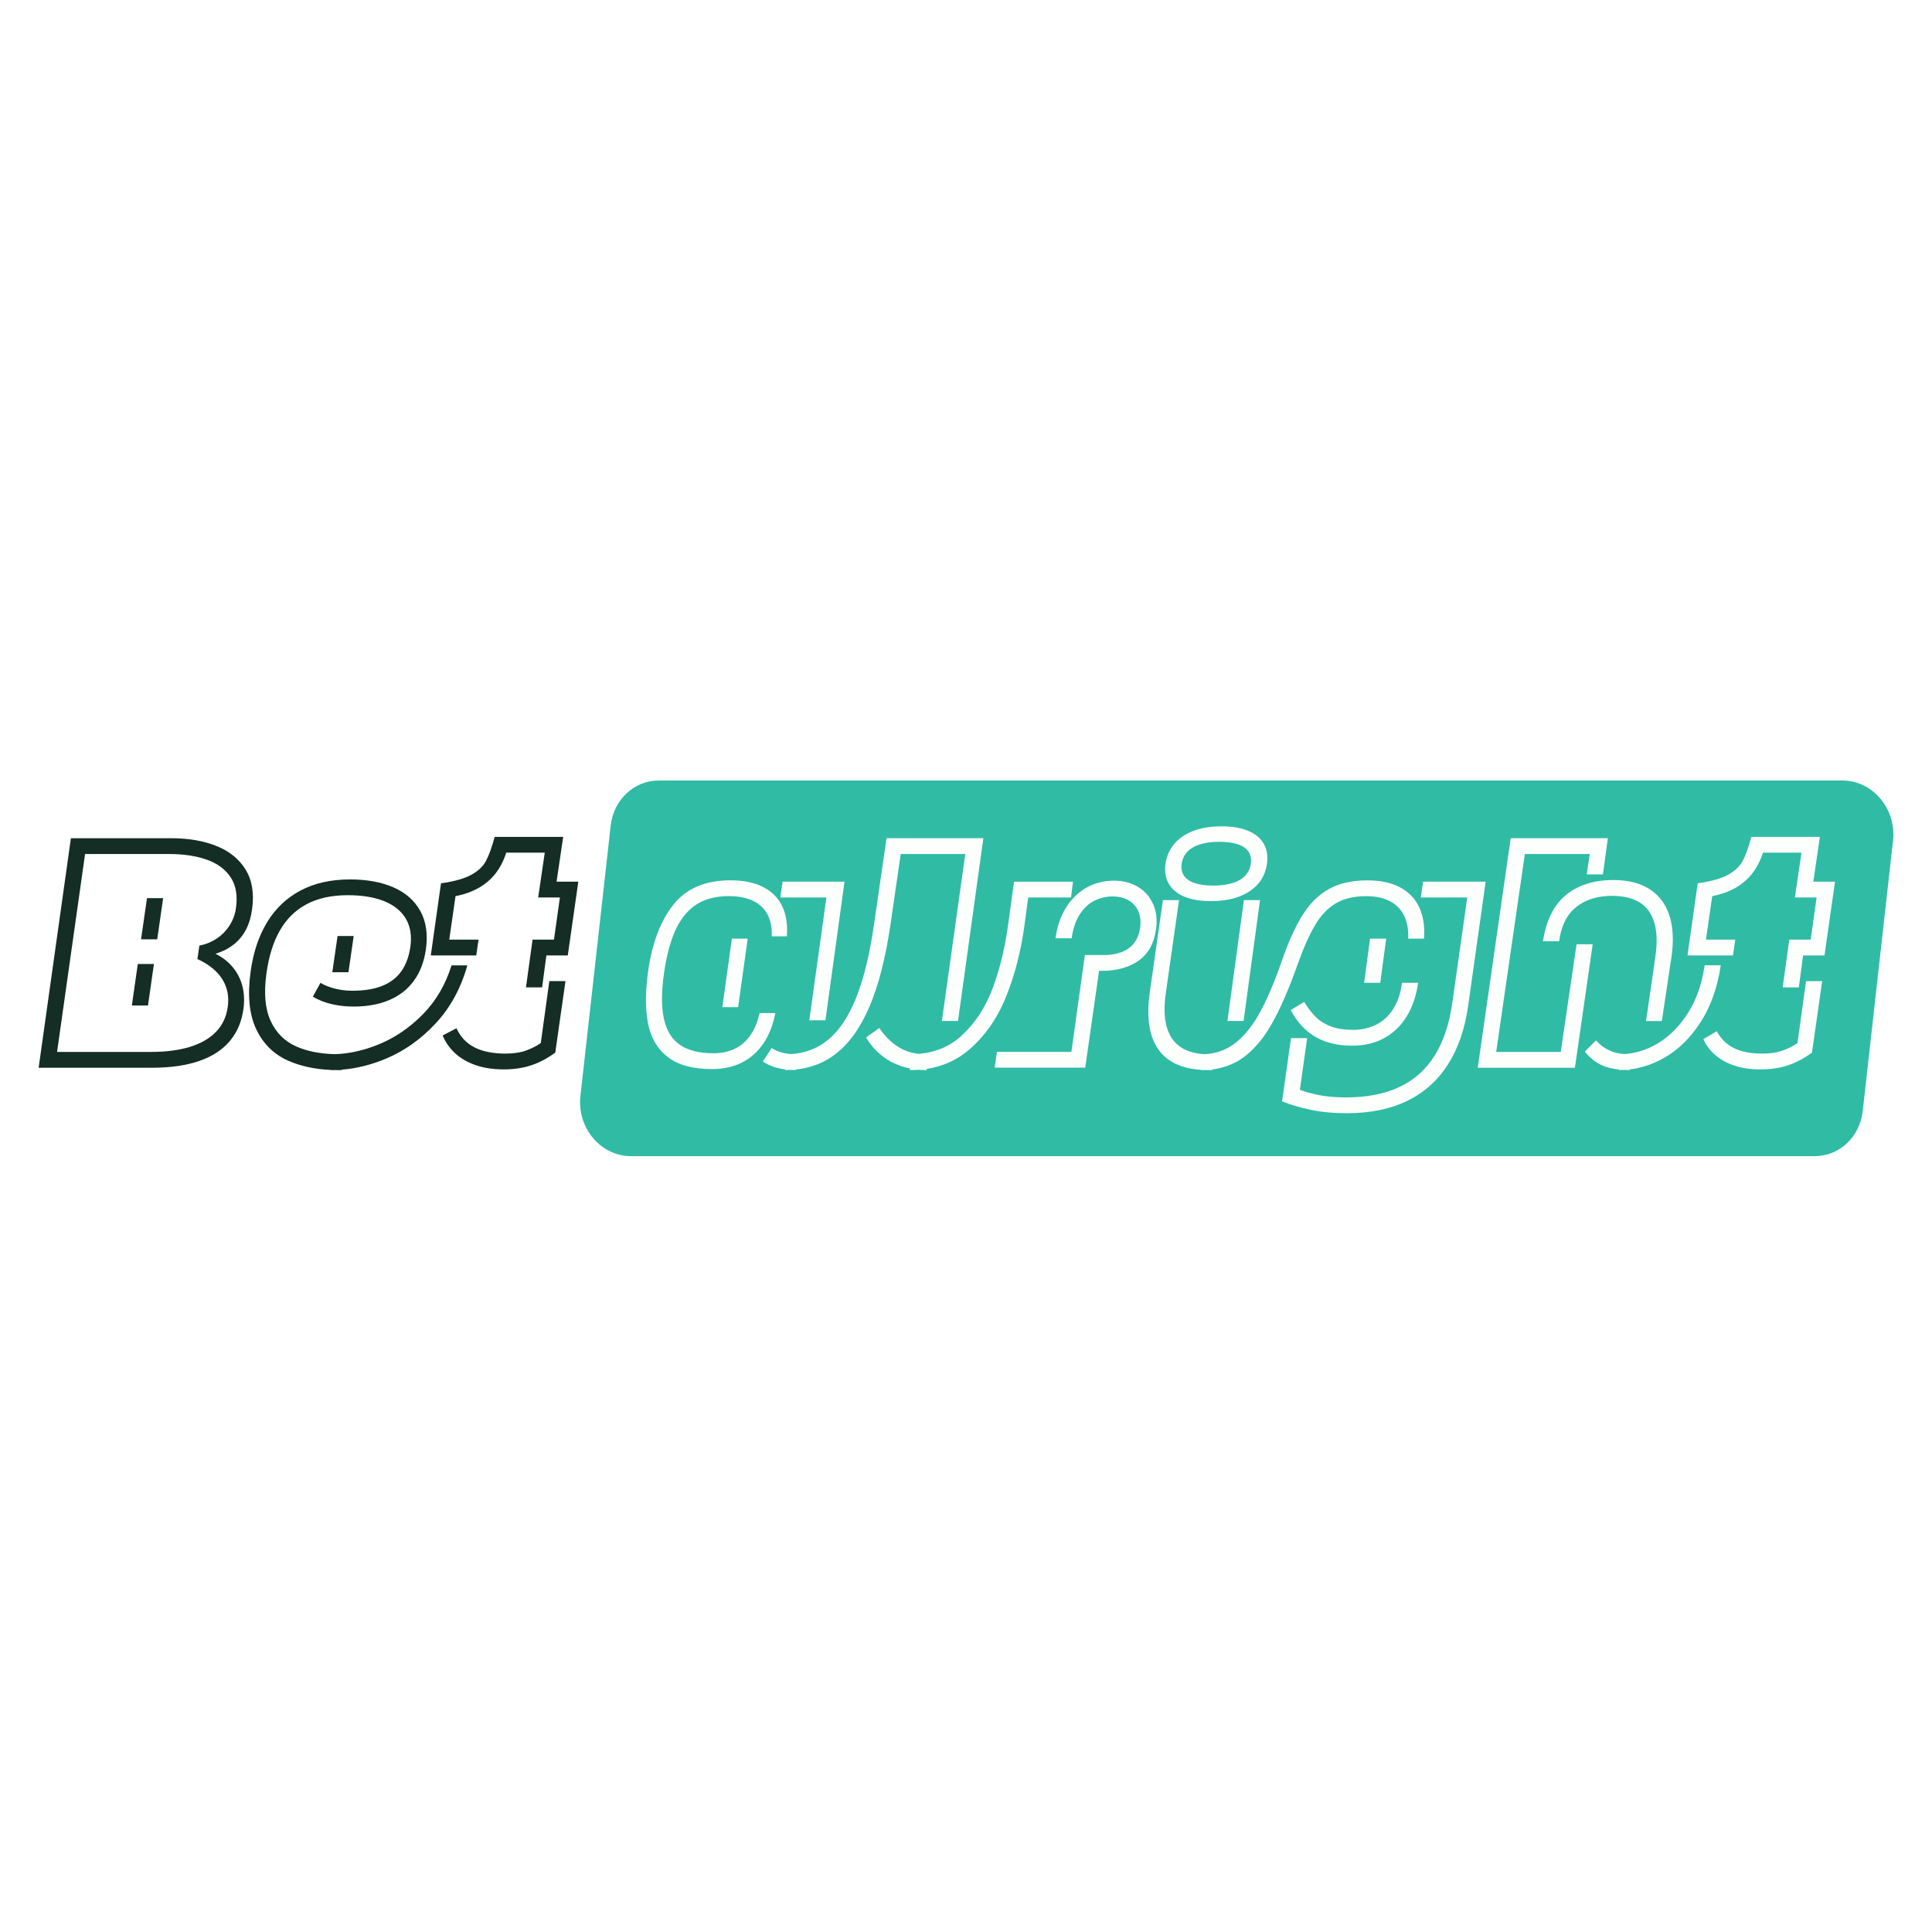
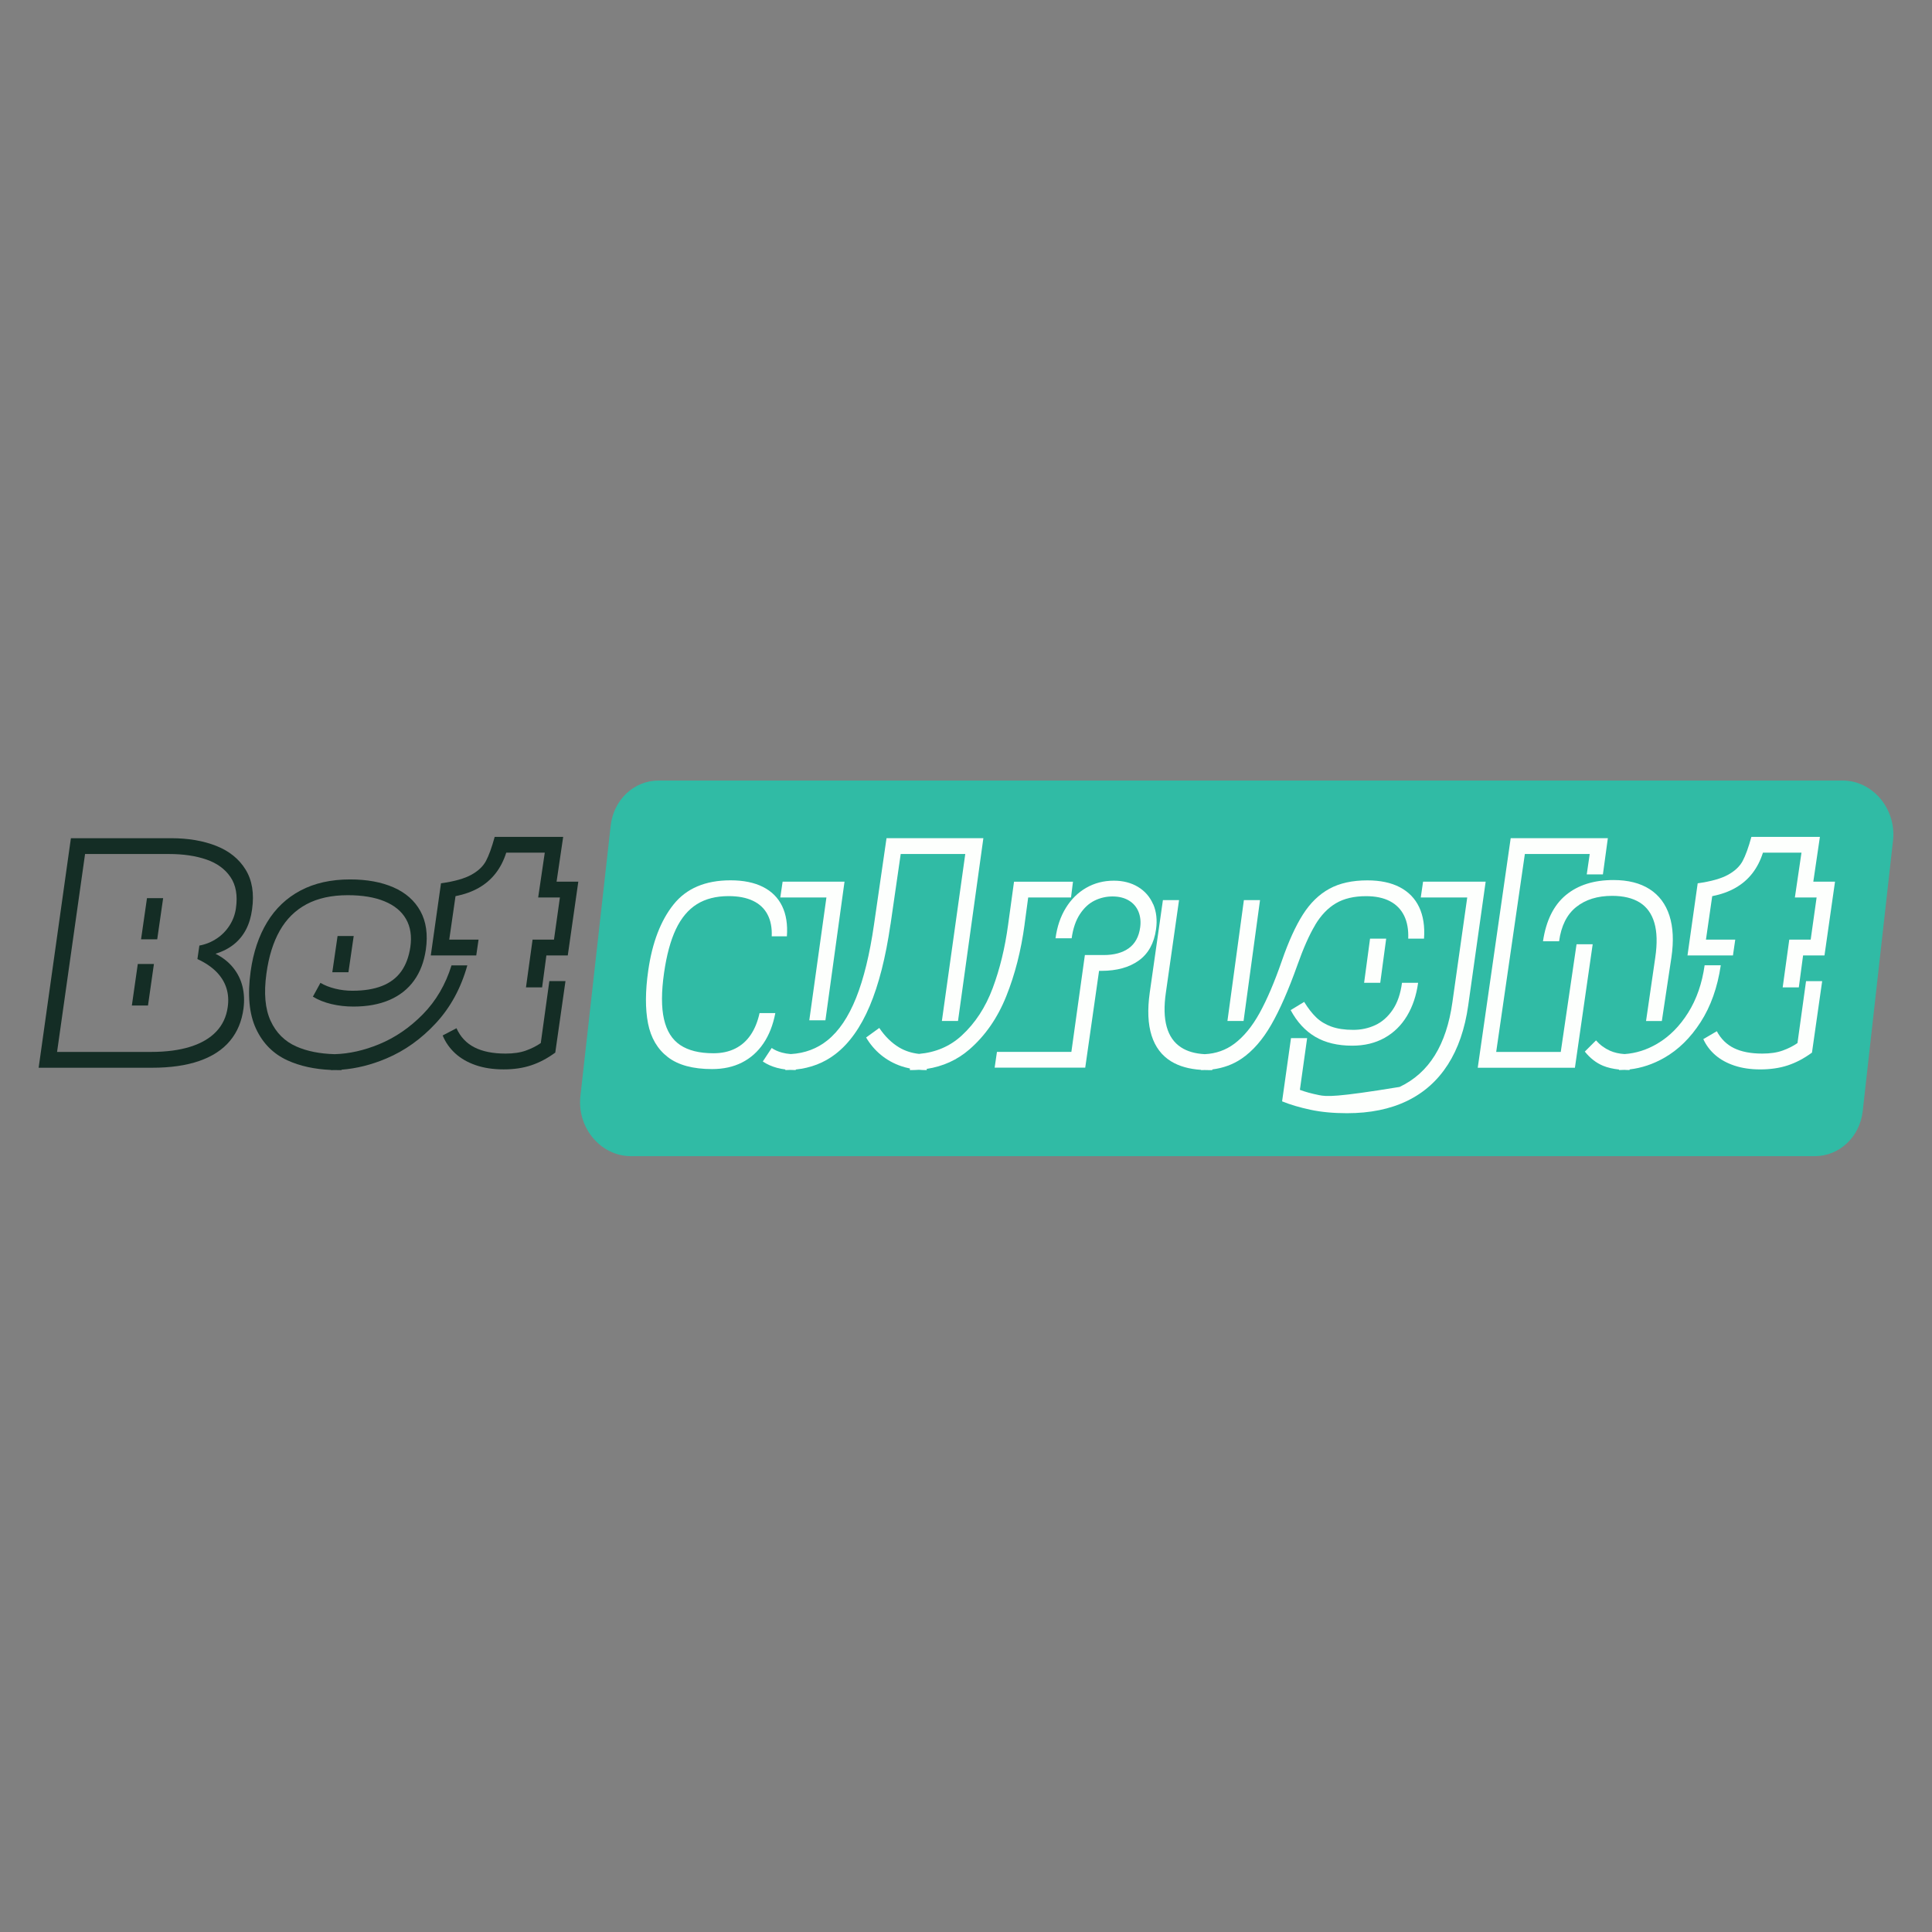
<svg xmlns="http://www.w3.org/2000/svg" width="500" height="500" viewBox="0 0 500 500" fill="none">
  <rect x="0" y="0" width="500" height="500" fill="#808080" stroke="none" />
  <g clip-path="url(#clip0_25_18107)">
-     <rect width="500" height="500" fill="white" />
    <g clip-path="url(#clip1_25_18107)">
      <path d="M163.278 299.213H469.659C476.04 299.213 481.326 294.238 482.073 287.535L489.909 217.563C490.827 209.351 484.653 202 476.841 202H170.457C164.079 202 158.792 206.976 158.044 213.679L150.21 283.651C149.29 291.862 155.464 299.213 163.278 299.213Z" fill="#30BBA5" />
      <path d="M63.669 240.562C64.456 239.047 64.979 237.3 65.237 235.335C65.819 231.233 65.257 227.805 63.556 225.046C61.856 222.287 59.328 220.249 55.967 218.919C52.605 217.589 48.708 216.927 44.261 216.927H18.35L10 276.333H39.325C44.123 276.333 48.212 275.744 51.593 274.566C54.974 273.388 57.614 271.661 59.52 269.372C61.425 267.089 62.59 264.29 63.02 260.982C63.278 258.97 63.192 257.071 62.749 255.278C62.306 253.485 61.498 251.87 60.327 250.421C59.156 248.972 57.641 247.775 55.775 246.835C57.614 246.266 59.196 245.459 60.513 244.407C61.829 243.355 62.881 242.071 63.669 240.556V240.562ZM56.105 242.878C54.749 243.791 53.247 244.407 51.599 244.711L51.09 248.205C53.069 249.111 54.683 250.196 55.934 251.44C57.184 252.691 58.064 254.087 58.567 255.635C59.07 257.184 59.196 258.851 58.931 260.644C58.587 263.132 57.601 265.243 55.967 266.97C54.332 268.697 52.089 270.007 49.244 270.9C46.399 271.793 43.005 272.237 39.074 272.237H14.771L22.016 221.017H43.752C47.398 221.017 50.607 221.486 53.366 222.426C56.126 223.365 58.223 224.881 59.645 226.978C61.068 229.076 61.538 231.775 61.055 235.084C60.83 236.665 60.288 238.127 59.427 239.484C58.567 240.834 57.462 241.972 56.105 242.885V242.878Z" fill="#142D25" />
      <path d="M36.506 243.09H40.688L42.223 232.437H38.041L36.506 243.09Z" fill="#142D25" />
      <path d="M34.125 260.228H38.3L39.835 249.482H35.66L34.125 260.228Z" fill="#142D25" />
      <path d="M91.538 242.237H87.363L86 251.619H90.175L91.538 242.237Z" fill="#142D25" />
      <path d="M139.96 269.941C138.849 270.715 137.565 271.364 136.109 271.886C134.654 272.409 132.9 272.667 130.843 272.667C127.58 272.667 124.9 272.131 122.803 271.066C120.706 270 119.151 268.346 118.138 266.103L114.559 267.976C115.286 269.736 116.365 271.278 117.794 272.594C119.23 273.911 120.997 274.937 123.114 275.664C125.225 276.392 127.633 276.756 130.326 276.756C133.019 276.756 135.309 276.412 137.426 275.717C139.543 275.023 141.641 273.924 143.705 272.409L146.345 253.908H142.17L139.954 269.934L139.96 269.941Z" fill="#142D25" />
      <path d="M145.757 216.583H128.024C127.276 219.323 126.522 221.394 125.774 222.803C125.026 224.212 123.762 225.41 121.989 226.389C120.216 227.375 117.596 228.11 114.128 228.599L111.488 247.265H123.253L123.849 243.176H116.265L117.887 231.928C120.183 231.471 122.194 230.757 123.915 229.77C125.635 228.785 127.084 227.541 128.262 226.026C129.44 224.517 130.359 222.73 131.014 220.672H140.986L139.279 232.265H144.903L143.368 243.176H137.83L136.122 255.536H140.298L141.403 247.265H146.941L149.667 228.169H144.043L145.75 216.577L145.757 216.583Z" fill="#142D25" />
      <path d="M116.855 249.826C115.32 254.795 112.852 259.01 109.457 262.477C106.056 265.944 102.265 268.538 98.077 270.258C94.166 271.866 90.348 272.713 86.623 272.819C82.792 272.713 79.49 272.065 76.724 270.847C73.7 269.517 71.471 267.307 70.041 264.204C68.612 261.101 68.248 257.025 68.95 251.957C69.552 247.556 70.703 243.857 72.403 240.86C74.104 237.863 76.407 235.58 79.325 234.018C82.243 232.457 85.802 231.676 90.004 231.676C93.789 231.676 96.965 232.205 99.526 233.264C102.086 234.323 103.939 235.851 105.084 237.856C106.228 239.861 106.599 242.263 106.202 245.062C105.825 247.616 105.031 249.733 103.826 251.414C102.616 253.088 100.961 254.339 98.864 255.166C96.766 255.993 94.212 256.403 91.202 256.403C89.667 256.403 88.171 256.224 86.716 255.86C85.26 255.497 83.996 255 82.931 254.358L80.972 257.938C82.355 258.778 83.957 259.414 85.763 259.85C87.569 260.28 89.468 260.499 91.46 260.499C95.066 260.499 98.183 259.923 100.829 258.778C103.469 257.627 105.58 255.96 107.161 253.756C108.743 251.559 109.755 248.886 110.212 245.75C110.767 241.839 110.298 238.524 108.802 235.805C107.307 233.085 104.991 231.034 101.848 229.658C98.705 228.282 94.96 227.594 90.606 227.594C85.663 227.594 81.389 228.553 77.776 230.465C74.17 232.377 71.285 235.11 69.135 238.663C66.978 242.216 65.555 246.451 64.867 251.374C64.027 257.475 64.483 262.431 66.25 266.222C68.01 270.02 70.736 272.753 74.422 274.434C77.631 275.889 81.376 276.716 85.663 276.902V276.948H85.836C86.094 276.948 86.358 276.935 86.616 276.928C86.954 276.935 87.285 276.948 87.622 276.948H88.39V276.836C92.234 276.538 96.105 275.578 99.995 273.931C104.759 271.919 109.027 268.876 112.805 264.793C116.584 260.711 119.296 255.728 120.944 249.839H116.855V249.826Z" fill="#142D25" />
      <path d="M209.443 264.059H213.618L218.561 228.176H202.542L201.939 232.265H213.876L209.443 264.059Z" fill="#FDFFFD" />
      <path d="M200.661 262.186H196.572C196.082 264.416 195.315 266.302 194.262 267.843C193.21 269.392 191.88 270.563 190.266 271.37C188.652 272.177 186.779 272.581 184.642 272.581C181.016 272.581 178.151 271.873 176.04 270.457C173.929 269.041 172.533 266.811 171.838 263.754C171.144 260.704 171.15 256.714 171.858 251.778C172.52 247.166 173.539 243.401 174.915 240.49C176.298 237.578 178.104 235.421 180.334 234.018C182.571 232.616 185.31 231.914 188.559 231.914C191.073 231.914 193.171 232.318 194.865 233.125C196.559 233.932 197.816 235.11 198.63 236.665C199.45 238.214 199.814 240.099 199.721 242.316H203.645C203.87 239.259 203.46 236.645 202.408 234.482C201.356 232.318 199.701 230.664 197.445 229.532C195.189 228.394 192.396 227.825 189.068 227.825C182.557 227.825 177.635 229.91 174.306 234.085C170.978 238.253 168.795 243.957 167.762 251.182C166.988 256.555 166.975 261.121 167.709 264.866C168.45 268.611 170.158 271.516 172.837 273.58C175.517 275.645 179.342 276.677 184.291 276.677C187.202 276.677 189.776 276.114 192.013 274.983C194.249 273.851 196.102 272.204 197.571 270.04C199.04 267.876 200.065 265.256 200.654 262.193L200.661 262.186Z" fill="#FDFFFD" />
-       <path d="M191.027 260.651L193.501 242.924H189.412L186.938 260.651H191.027Z" fill="#FDFFFD" />
      <path d="M230.463 239.259L233.103 221.016H249.81L243.756 264.231H247.931L254.495 216.921H229.431L226.195 239.252C225.084 246.967 223.535 253.3 221.563 258.236C219.591 263.172 217.117 266.844 214.139 269.239C211.46 271.396 208.297 272.574 204.664 272.793C203.857 272.733 203.089 272.607 202.368 272.409C201.329 272.124 200.443 271.727 199.715 271.218L197.412 274.711C198.477 275.439 199.715 275.988 201.117 276.366C201.799 276.544 202.507 276.683 203.255 276.776V276.928H203.427C203.791 276.928 204.135 276.908 204.492 276.888C204.909 276.915 205.332 276.928 205.763 276.928H205.935V276.789C209.805 276.392 213.226 275.082 216.177 272.819C219.757 270.08 222.721 265.931 225.077 260.373C227.426 254.815 229.219 247.775 230.45 239.252L230.463 239.259Z" fill="#FDFFFD" />
      <path d="M298.438 234.038C297.611 232.119 296.314 230.617 294.534 229.539C292.754 228.46 290.663 227.918 288.255 227.918C285.655 227.918 283.279 228.527 281.135 229.751C278.992 230.975 277.231 232.708 275.842 234.958C274.452 237.208 273.566 239.835 273.169 242.832H277.344C277.695 240.298 278.403 238.22 279.468 236.599C280.533 234.978 281.79 233.807 283.253 233.085C284.715 232.364 286.27 232 287.917 232C289.565 232 290.981 232.351 292.139 233.046C293.297 233.741 294.124 234.7 294.627 235.917C295.13 237.135 295.282 238.498 295.077 240.007C294.746 242.415 293.767 244.215 292.139 245.393C290.511 246.57 288.334 247.166 285.622 247.166H280.765L277.271 272.224H258.01L257.414 276.313H280.857L284.437 251.255H285.033C289.009 251.255 292.238 250.368 294.713 248.589C297.187 246.809 298.676 244.122 299.179 240.516C299.523 238.108 299.278 235.944 298.458 234.018L298.438 234.038Z" fill="#FDFFFD" />
      <path d="M265.155 239.259L266.094 232.271H277.177L277.687 228.182H262.429L260.894 239.351C260.086 245.32 258.756 250.785 256.903 255.741C255.051 260.704 252.378 264.793 248.871 268.015C245.867 270.781 242.188 272.356 237.847 272.746C235.935 272.534 234.228 271.985 232.726 271.092C230.761 269.921 229.04 268.234 227.558 266.03L224.15 268.505C225.183 270.252 226.466 271.76 228.001 273.024C229.537 274.288 231.29 275.254 233.262 275.929C233.977 276.174 234.724 276.359 235.485 276.518V276.941H235.657C236.392 276.941 237.119 276.915 237.827 276.862C238.429 276.915 239.038 276.941 239.667 276.941H239.839V276.63C244.067 275.982 247.739 274.308 250.862 271.608C254.971 268.049 258.154 263.463 260.41 257.845C262.667 252.228 264.248 246.035 265.161 239.272L265.155 239.259Z" fill="#FDFFFD" />
-       <path d="M306.43 232.02C308.276 232.808 310.6 233.205 313.39 233.205C316.183 233.205 318.625 232.808 320.716 232.014C322.801 231.22 324.454 230.101 325.666 228.652C326.884 227.21 327.616 225.516 327.883 223.571C328.168 221.605 327.901 219.892 327.094 218.429C326.287 216.967 324.958 215.842 323.098 215.048C321.238 214.254 318.91 213.857 316.117 213.857C313.324 213.857 310.885 214.254 308.812 215.048C306.734 215.842 305.093 216.967 303.876 218.423C302.659 219.878 301.911 221.592 301.626 223.571C301.362 225.516 301.639 227.21 302.447 228.659C303.254 230.108 304.577 231.226 306.43 232.02ZM305.808 223.571C305.98 222.353 306.463 221.321 307.264 220.467C308.064 219.614 309.169 218.965 310.579 218.522C311.989 218.079 313.663 217.86 315.607 217.86C317.554 217.86 319.153 218.079 320.419 218.522C321.682 218.965 322.588 219.607 323.137 220.454C323.686 221.301 323.878 222.34 323.707 223.564C323.536 224.755 323.059 225.774 322.264 226.614C321.478 227.455 320.386 228.096 318.988 228.533C317.593 228.97 315.931 229.188 313.987 229.188C312.04 229.188 310.435 228.97 309.156 228.533C307.879 228.096 306.959 227.455 306.397 226.614C305.834 225.774 305.636 224.755 305.808 223.564V223.571Z" fill="#FDFFFD" />
      <path d="M317.658 264.231H321.834L326.094 232.947H321.918L317.658 264.231Z" fill="#FDFFFD" />
      <path d="M340.354 239.385C341.869 236.857 343.669 234.978 345.748 233.76C347.824 232.536 350.425 231.928 353.536 231.928C355.99 231.928 358.048 232.358 359.695 233.218C361.342 234.078 362.575 235.328 363.382 236.969C364.189 238.61 364.54 240.596 364.447 242.924H368.536C368.761 239.755 368.344 237.042 367.285 234.786C366.22 232.53 364.552 230.809 362.284 229.618C360.013 228.427 357.208 227.838 353.878 227.838C349.969 227.838 346.687 228.56 344.035 230.015C341.38 231.464 339.097 233.681 337.198 236.665C335.299 239.649 333.466 243.666 331.72 248.727C329.821 254.193 327.907 258.672 325.984 262.16C324.058 265.646 321.874 268.3 319.447 270.119C317.215 271.787 314.662 272.68 311.791 272.819C309.309 272.687 307.271 272.105 305.677 271.066C303.844 269.881 302.6 268.101 301.945 265.739C301.283 263.377 301.21 260.432 301.726 256.906L305.134 232.953H300.959L297.551 256.906C296.929 261.319 297.088 265.011 298.028 267.989C298.967 270.966 300.668 273.203 303.116 274.698C305.18 275.955 307.761 276.677 310.843 276.875V276.941H311.017C311.254 276.941 311.485 276.928 311.725 276.922C312.028 276.928 312.325 276.941 312.637 276.941H313.741V276.769C316.582 276.412 319.108 275.486 321.319 273.984C324.211 272.012 326.77 269.081 328.999 265.197C331.231 261.313 333.472 256.191 335.737 249.839C337.303 245.406 338.845 241.925 340.369 239.398L340.354 239.385Z" fill="#FDFFFD" />
      <path d="M358.743 242.924H354.567L353.031 254.345H357.207L358.743 242.924Z" fill="#FDFFFD" />
      <path d="M344.536 265.68C342.988 265.111 341.677 264.31 340.612 263.278C339.547 262.246 338.515 260.916 337.516 259.288L334.021 261.419C335.671 264.489 337.795 266.791 340.387 268.32C342.982 269.855 346.177 270.622 349.963 270.622C353.131 270.622 355.918 269.948 358.327 268.604C360.733 267.261 362.665 265.362 364.129 262.92C365.599 260.479 366.556 257.621 367.006 254.345H362.833C362.455 257.21 361.648 259.553 360.403 261.365C359.158 263.185 357.658 264.502 355.903 265.309C354.151 266.123 352.252 266.527 350.221 266.527C347.983 266.527 346.084 266.242 344.536 265.673V265.68Z" fill="#FDFFFD" />
-       <path d="M368.291 228.176L367.694 232.265H379.718L375.881 259.374C375.107 264.899 373.592 269.478 371.327 273.124C369.065 276.763 366.029 279.489 362.216 281.295C358.406 283.102 353.78 284.008 348.347 284.008C345.668 284.008 343.34 283.81 341.366 283.413C339.395 283.016 337.742 282.559 336.41 282.05L338.285 268.664H334.109L331.805 285.027C333.884 285.881 336.332 286.602 339.143 287.204C341.957 287.806 345.107 288.097 348.599 288.097C354.581 288.097 359.756 287.039 364.142 284.922C368.522 282.804 372.044 279.668 374.702 275.519C377.363 271.37 379.115 266.275 379.97 260.228L384.488 228.176H368.291Z" fill="#FDFFFD" />
+       <path d="M368.291 228.176L367.694 232.265H379.718L375.881 259.374C375.107 264.899 373.592 269.478 371.327 273.124C369.065 276.763 366.029 279.489 362.216 281.295C345.668 284.008 343.34 283.81 341.366 283.413C339.395 283.016 337.742 282.559 336.41 282.05L338.285 268.664H334.109L331.805 285.027C333.884 285.881 336.332 286.602 339.143 287.204C341.957 287.806 345.107 288.097 348.599 288.097C354.581 288.097 359.756 287.039 364.142 284.922C368.522 282.804 372.044 279.668 374.702 275.519C377.363 271.37 379.115 266.275 379.97 260.228L384.488 228.176H368.291Z" fill="#FDFFFD" />
      <path d="M399.316 243.606H403.492C404.029 239.643 405.496 236.685 407.899 234.753C410.299 232.821 413.41 231.848 417.214 231.848C420.145 231.848 422.527 232.424 424.369 233.568C426.199 234.72 427.465 236.473 428.152 238.836C428.842 241.198 428.914 244.182 428.383 247.788L425.995 264.237H430.084L432.559 247.788C433.18 243.573 433.015 239.967 432.049 236.97C431.083 233.972 429.376 231.69 426.922 230.115C424.468 228.54 421.351 227.752 417.565 227.752C412.465 227.752 408.343 229.062 405.211 231.676C402.082 234.29 400.117 238.266 399.322 243.613L399.316 243.606Z" fill="#FDFFFD" />
      <path d="M408.009 244.374L403.921 272.244H387.213L394.632 221.017H411.417L410.649 226.297H414.831L416.109 216.921H390.966L382.438 276.333H407.587L412.185 244.374H408.009Z" fill="#FDFFFD" />
      <path d="M441.153 249.826C440.493 254.51 439.077 258.593 436.899 262.073C434.721 265.554 432.075 268.22 428.964 270.067C426.234 271.688 423.387 272.594 420.423 272.793C419.019 272.7 417.75 272.416 416.631 271.913C415.263 271.297 414.063 270.411 413.046 269.253L410.148 272.151C411.525 273.865 413.097 275.089 414.879 275.823C416.07 276.313 417.453 276.624 418.995 276.789V276.922H419.166C419.562 276.922 419.952 276.902 420.351 276.882C420.702 276.895 421.038 276.922 421.401 276.922H421.74V276.763C424.809 276.405 427.788 275.42 430.665 273.785C434.346 271.694 437.493 268.604 440.121 264.522C442.749 260.439 444.489 255.536 445.335 249.819H441.159L441.153 249.826Z" fill="#FDFFFD" />
      <path d="M465.193 269.941C464.083 270.715 462.799 271.364 461.341 271.886C459.886 272.409 458.134 272.667 456.076 272.667C453.118 272.667 450.682 272.197 448.771 271.264C446.857 270.331 445.369 268.863 444.31 266.877L440.818 268.922C441.544 270.516 442.585 271.893 443.932 273.064C445.282 274.235 446.944 275.142 448.903 275.79C450.862 276.438 453.085 276.763 455.56 276.763C458.173 276.763 460.543 276.419 462.658 275.724C464.776 275.029 466.873 273.931 468.937 272.416L471.577 253.915H467.404L465.187 269.941H465.193Z" fill="#FDFFFD" />
      <path d="M469.283 228.176L470.99 216.583H453.257C452.51 219.323 451.754 221.394 451.007 222.803C450.26 224.212 448.997 225.41 447.224 226.389C445.451 227.375 442.829 228.11 439.361 228.599L436.721 247.265H448.487L449.081 243.176H441.5L443.12 231.928C445.418 231.471 447.428 230.756 449.147 229.77C450.869 228.785 452.318 227.54 453.497 226.025C454.673 224.517 455.594 222.73 456.248 220.672H466.22L464.513 232.265H470.138L468.602 243.176H463.064L461.357 255.536H465.533L466.637 247.265H472.175L474.902 228.169H469.277L469.283 228.176Z" fill="#FDFFFD" />
    </g>
  </g>
  <defs>
    <clipPath id="clip0_25_18107">
      <rect width="500" height="500" fill="white" />
    </clipPath>
    <clipPath id="clip1_25_18107">
      <rect width="480" height="108" fill="white" transform="translate(10 196)" />
    </clipPath>
  </defs>
</svg>